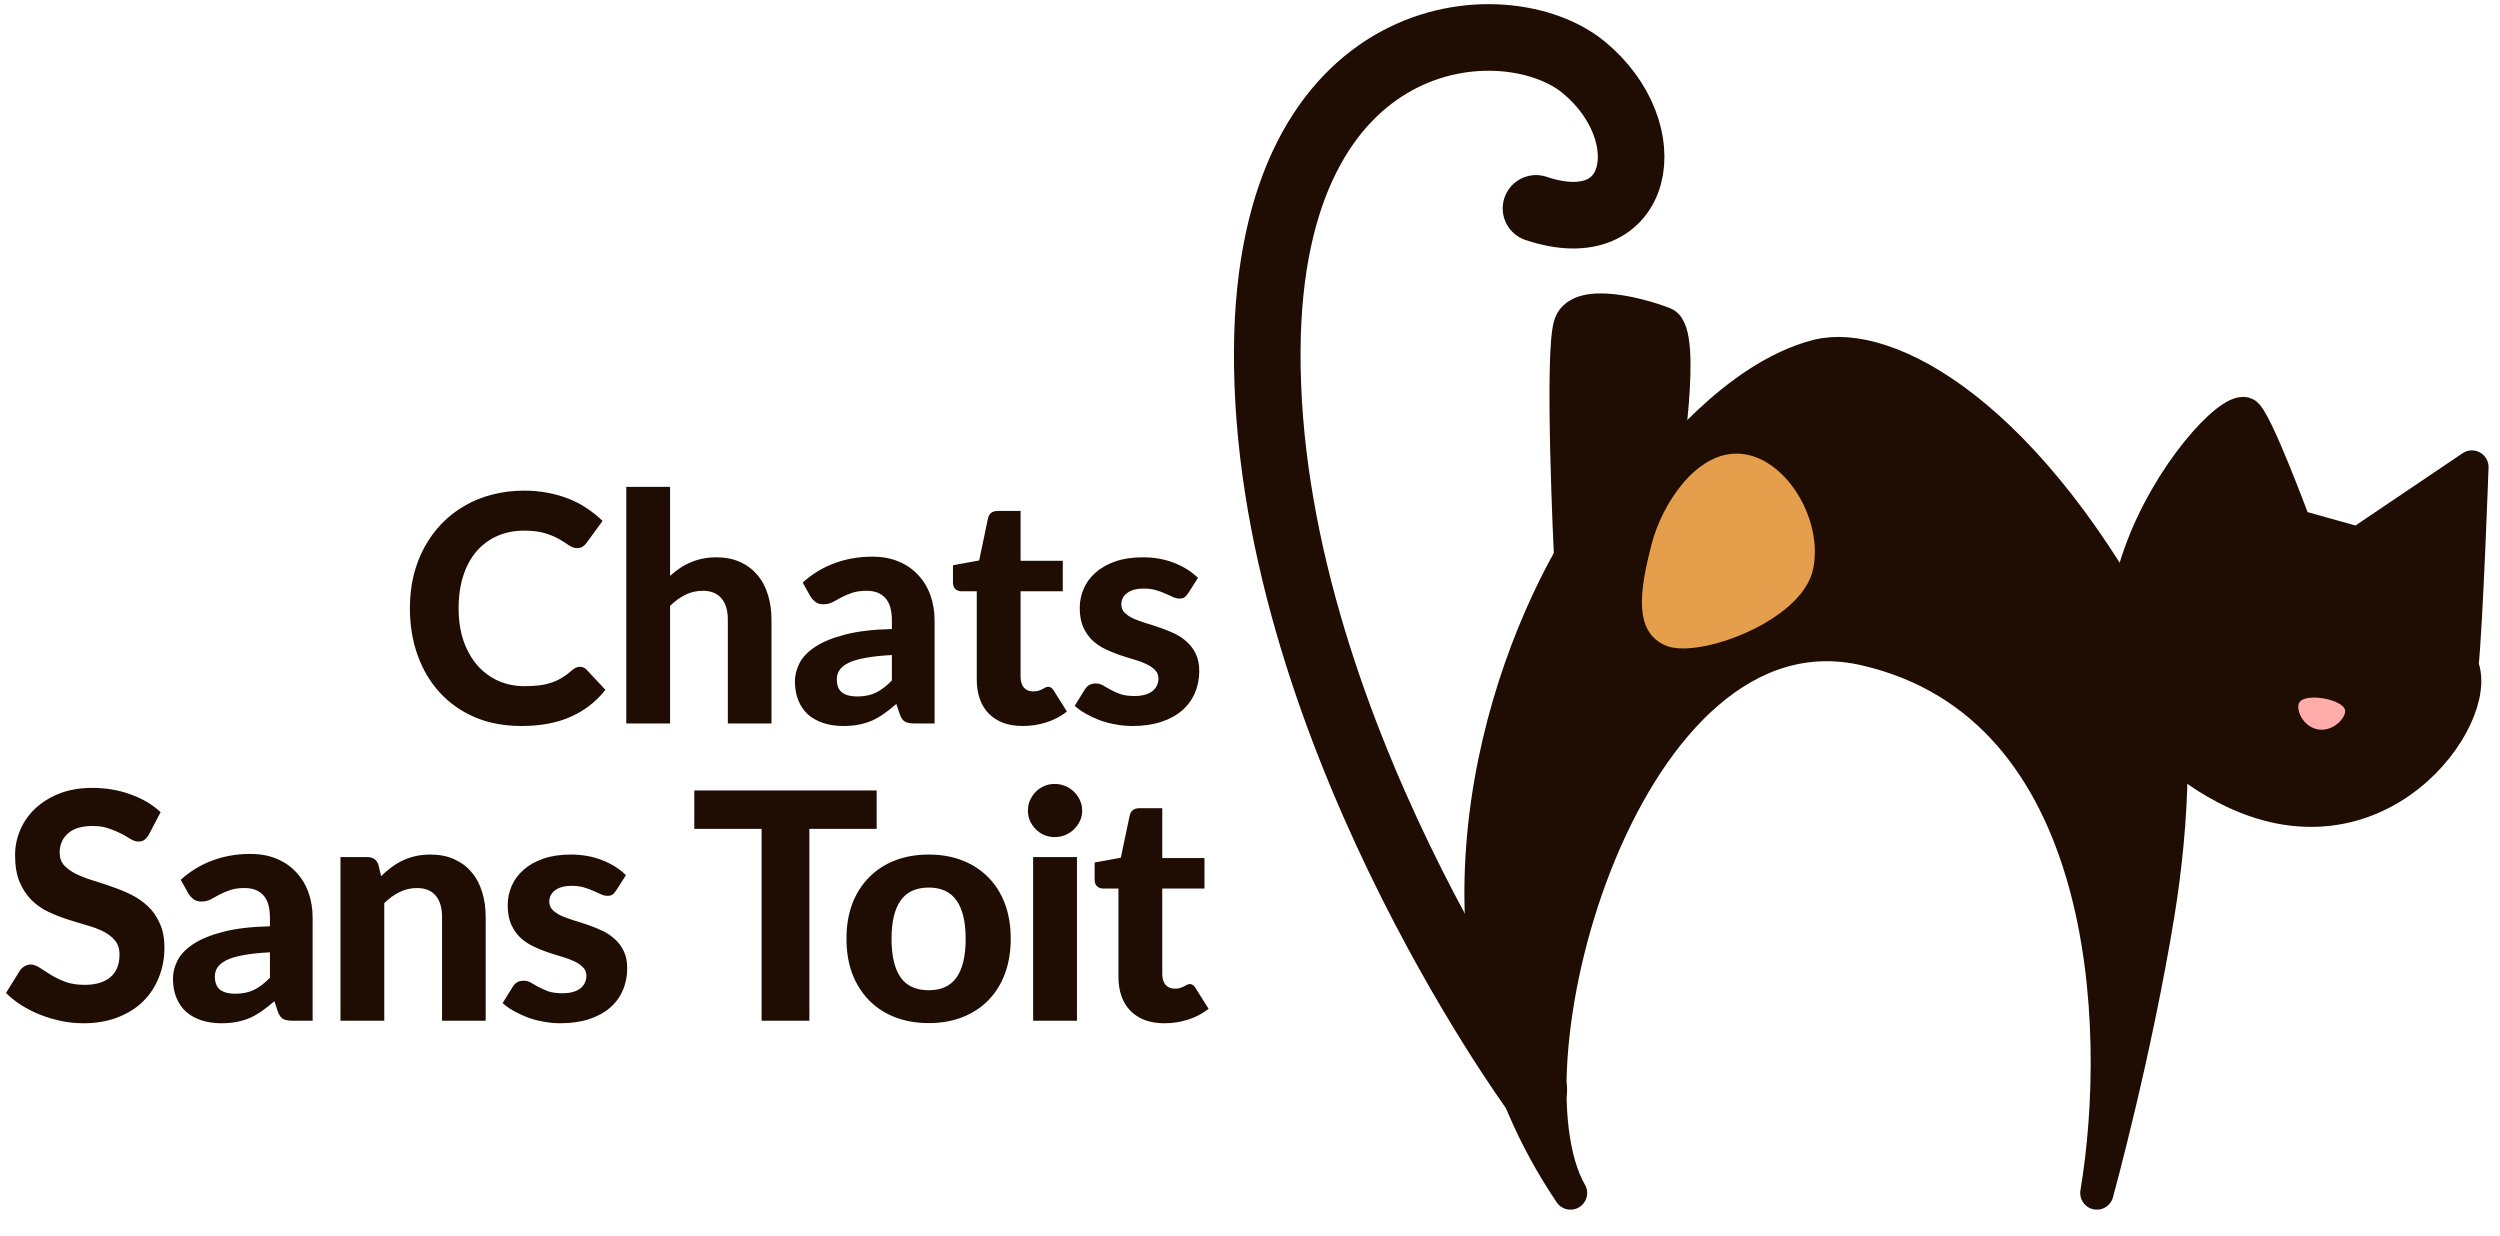
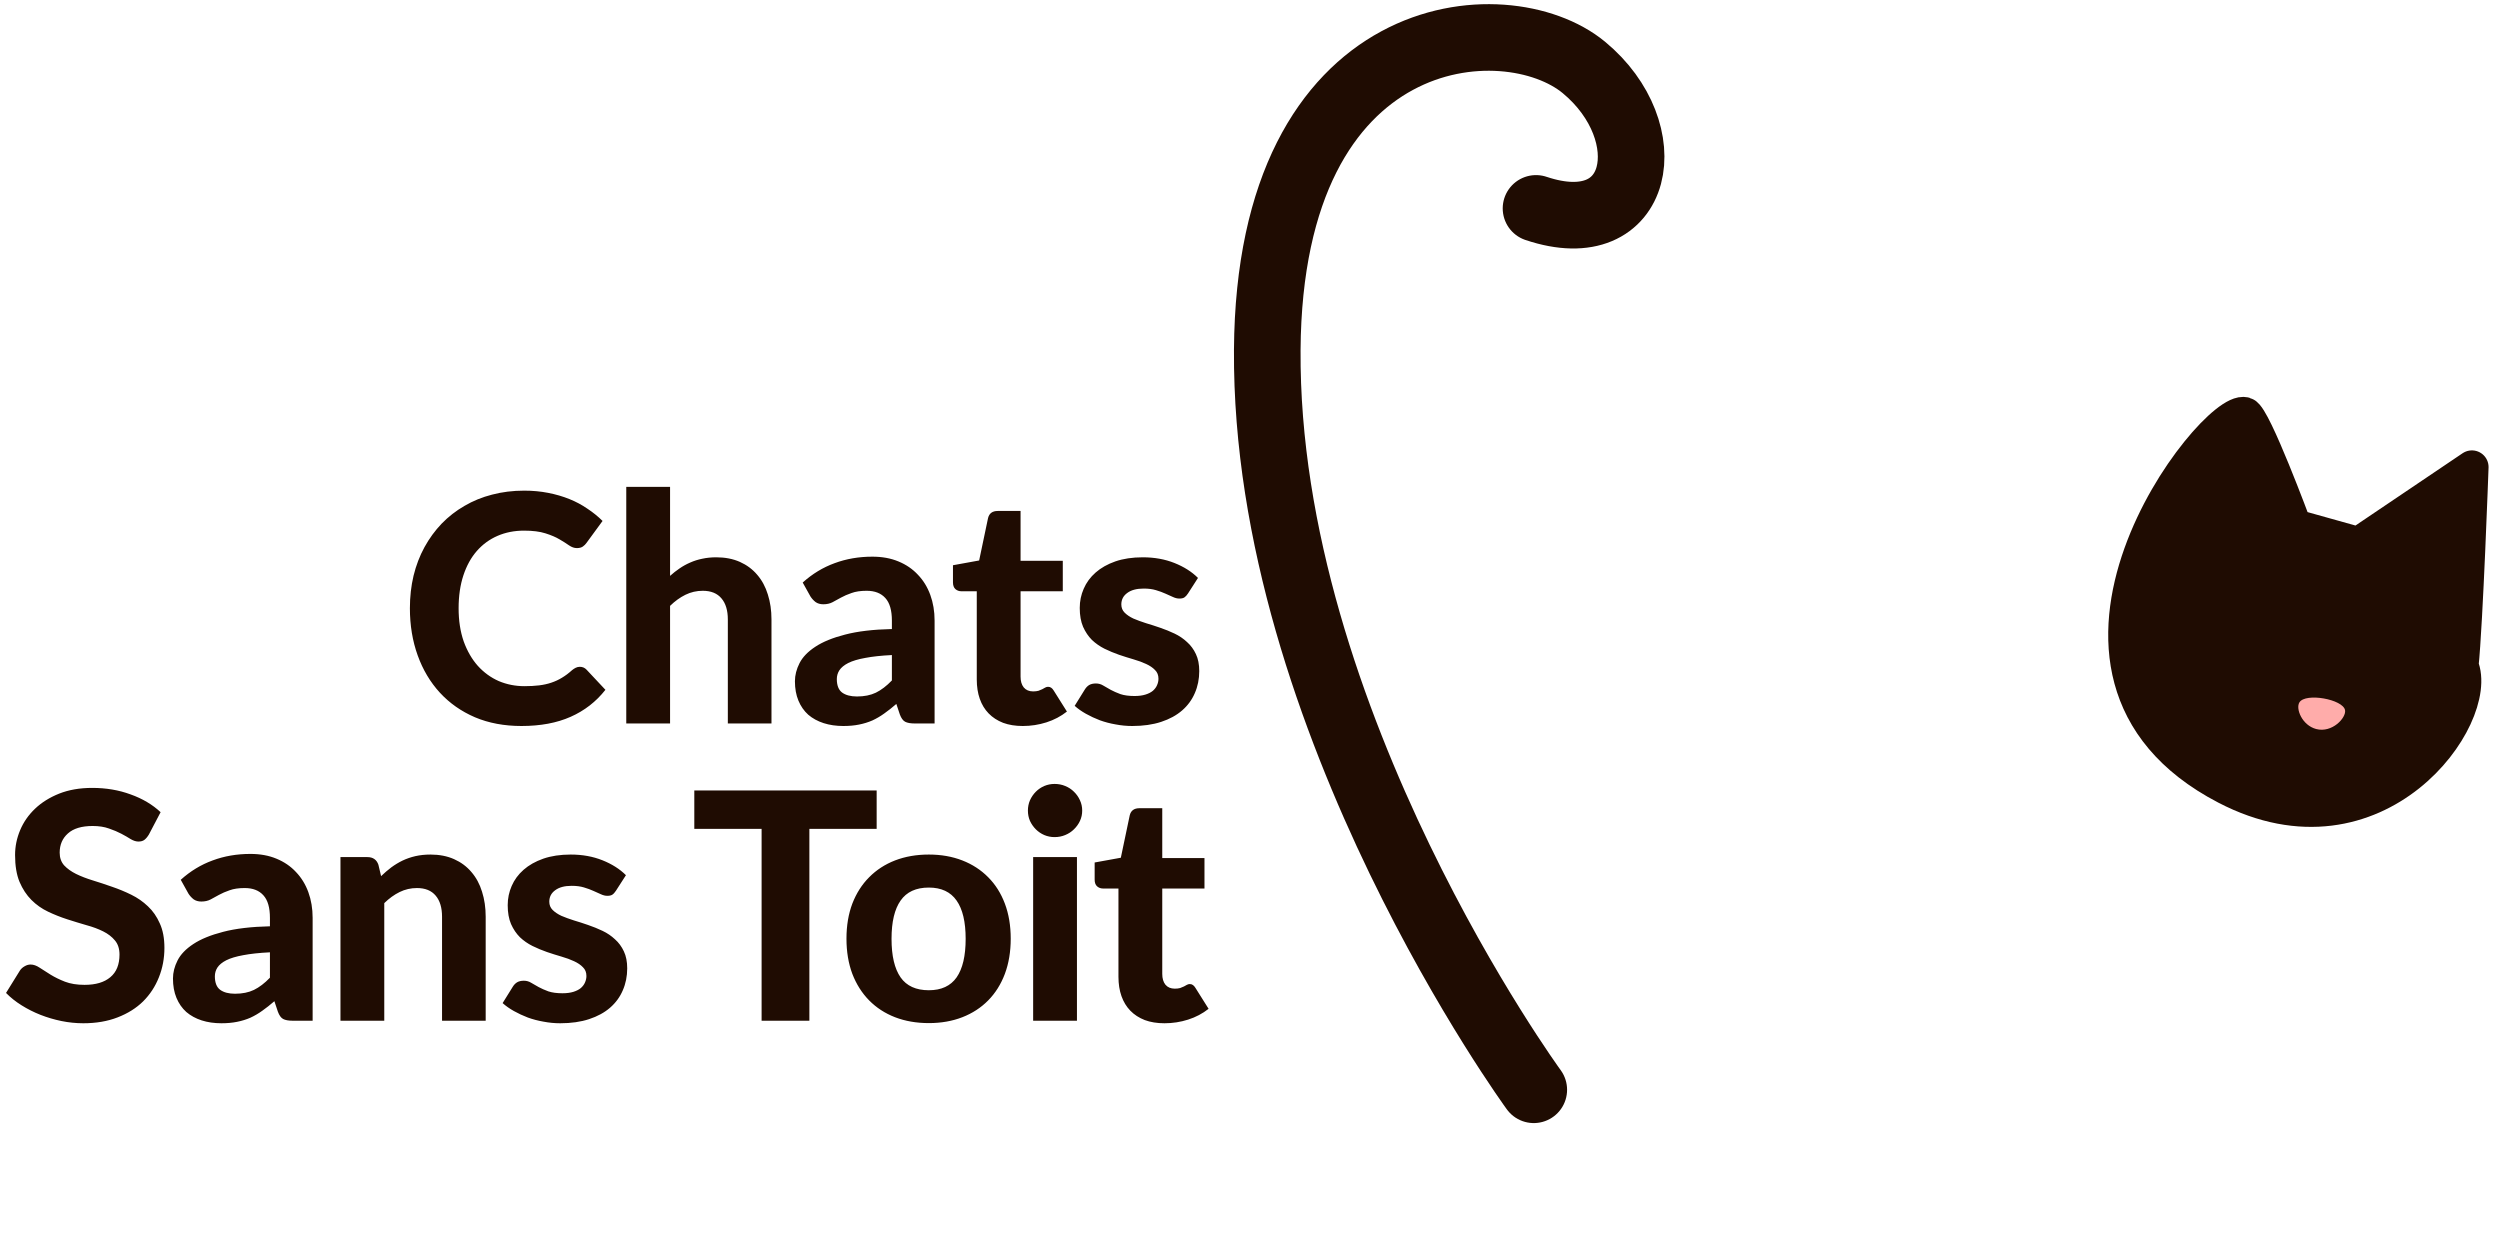
<svg xmlns="http://www.w3.org/2000/svg" width="267" height="132" viewBox="0 0 267 132" fill="none">
  <path d="M61.93 71.215C62.212 71.215 62.45 71.317 62.642 71.52L64.659 73.672C63.664 74.938 62.427 75.898 60.947 76.554C59.478 77.209 57.726 77.537 55.692 77.537C53.85 77.537 52.195 77.226 50.726 76.605C49.257 75.972 48.009 75.096 46.98 73.978C45.952 72.859 45.161 71.531 44.608 69.994C44.054 68.458 43.777 66.78 43.777 64.96C43.777 63.74 43.907 62.582 44.167 61.486C44.438 60.379 44.828 59.361 45.336 58.435C45.845 57.508 46.455 56.672 47.167 55.926C47.89 55.181 48.704 54.548 49.608 54.028C50.511 53.497 51.495 53.096 52.557 52.825C53.63 52.542 54.772 52.401 55.98 52.401C56.885 52.401 57.738 52.48 58.54 52.638C59.353 52.796 60.111 53.017 60.811 53.299C61.512 53.582 62.156 53.926 62.743 54.333C63.342 54.729 63.879 55.164 64.353 55.638L62.642 57.977C62.54 58.124 62.41 58.254 62.252 58.367C62.094 58.48 61.879 58.537 61.608 58.537C61.337 58.537 61.06 58.441 60.777 58.248C60.506 58.056 60.167 57.842 59.76 57.604C59.365 57.367 58.862 57.152 58.252 56.96C57.653 56.768 56.89 56.672 55.964 56.672C54.935 56.672 53.992 56.859 53.133 57.231C52.274 57.604 51.534 58.147 50.913 58.859C50.303 59.559 49.828 60.424 49.489 61.452C49.15 62.48 48.98 63.65 48.98 64.96C48.98 66.282 49.161 67.463 49.523 68.503C49.896 69.531 50.398 70.401 51.031 71.113C51.675 71.825 52.421 72.367 53.269 72.74C54.127 73.102 55.043 73.283 56.014 73.283C56.591 73.283 57.111 73.254 57.574 73.198C58.048 73.141 58.483 73.045 58.879 72.91C59.286 72.774 59.664 72.599 60.014 72.384C60.376 72.17 60.738 71.898 61.099 71.571C61.224 71.469 61.353 71.384 61.489 71.317C61.625 71.249 61.772 71.215 61.93 71.215ZM71.563 61.503C71.891 61.209 72.23 60.943 72.58 60.706C72.942 60.458 73.32 60.248 73.716 60.079C74.123 59.898 74.552 59.763 75.004 59.672C75.467 59.571 75.964 59.52 76.495 59.52C77.445 59.52 78.286 59.684 79.021 60.011C79.755 60.339 80.371 60.797 80.868 61.384C81.377 61.972 81.755 62.672 82.004 63.486C82.264 64.299 82.394 65.192 82.394 66.164V77.266H77.733V66.164C77.733 65.192 77.507 64.441 77.055 63.91C76.603 63.367 75.936 63.096 75.055 63.096C74.399 63.096 73.784 63.237 73.207 63.52C72.631 63.802 72.083 64.198 71.563 64.706V77.266H66.885V51.994H71.563V61.503ZM95.254 69.96C94.113 70.017 93.164 70.119 92.407 70.266C91.65 70.401 91.045 70.582 90.593 70.808C90.153 71.034 89.836 71.294 89.644 71.588C89.463 71.87 89.373 72.181 89.373 72.52C89.373 73.198 89.559 73.678 89.932 73.961C90.317 74.243 90.848 74.384 91.526 74.384C92.305 74.384 92.978 74.249 93.543 73.978C94.119 73.695 94.689 73.26 95.254 72.672V69.96ZM85.729 62.215C86.757 61.288 87.893 60.599 89.136 60.147C90.379 59.684 91.723 59.452 93.17 59.452C94.209 59.452 95.136 59.621 95.949 59.96C96.774 60.299 97.469 60.774 98.034 61.384C98.611 61.983 99.051 62.7 99.356 63.537C99.661 64.373 99.814 65.288 99.814 66.282V77.266H97.678C97.238 77.266 96.899 77.204 96.661 77.079C96.435 76.955 96.249 76.695 96.102 76.3L95.729 75.181C95.288 75.565 94.859 75.904 94.441 76.198C94.034 76.492 93.61 76.74 93.17 76.944C92.729 77.136 92.254 77.283 91.746 77.384C91.249 77.486 90.689 77.537 90.068 77.537C89.3 77.537 88.599 77.435 87.966 77.232C87.333 77.028 86.785 76.729 86.322 76.334C85.87 75.927 85.52 75.424 85.271 74.825C85.023 74.226 84.898 73.537 84.898 72.757C84.898 72.113 85.062 71.469 85.39 70.825C85.718 70.181 86.277 69.599 87.068 69.079C87.87 68.548 88.932 68.113 90.254 67.774C91.588 67.424 93.254 67.226 95.254 67.181V66.282C95.254 65.186 95.023 64.384 94.56 63.876C94.096 63.356 93.43 63.096 92.559 63.096C91.915 63.096 91.379 63.175 90.949 63.333C90.52 63.48 90.141 63.644 89.814 63.825C89.497 63.994 89.198 64.158 88.915 64.316C88.633 64.463 88.305 64.537 87.932 64.537C87.605 64.537 87.328 64.458 87.102 64.299C86.887 64.13 86.706 63.932 86.559 63.706L85.729 62.215ZM109.235 77.537C108.444 77.537 107.743 77.424 107.133 77.198C106.523 76.961 106.009 76.627 105.59 76.198C105.172 75.769 104.856 75.249 104.641 74.639C104.427 74.028 104.319 73.339 104.319 72.571V63.147H102.675C102.427 63.147 102.212 63.068 102.031 62.91C101.862 62.751 101.777 62.514 101.777 62.198V60.367L104.573 59.859L105.523 55.333C105.647 54.825 105.992 54.571 106.557 54.571H108.997V59.893H113.506V63.147H108.997V72.266C108.997 72.751 109.11 73.136 109.336 73.418C109.574 73.701 109.907 73.842 110.336 73.842C110.562 73.842 110.754 73.819 110.913 73.774C111.071 73.718 111.206 73.661 111.319 73.605C111.432 73.537 111.534 73.48 111.624 73.435C111.726 73.379 111.828 73.35 111.93 73.35C112.065 73.35 112.178 73.384 112.269 73.452C112.359 73.509 112.449 73.61 112.54 73.757L113.947 75.995C113.302 76.503 112.574 76.887 111.76 77.147C110.946 77.407 110.105 77.537 109.235 77.537ZM126.877 63.384C126.752 63.576 126.622 63.718 126.487 63.808C126.362 63.887 126.187 63.926 125.961 63.926C125.735 63.926 125.504 63.87 125.266 63.757C125.029 63.644 124.764 63.525 124.47 63.401C124.176 63.266 123.837 63.141 123.453 63.028C123.08 62.915 122.645 62.859 122.148 62.859C121.391 62.859 120.803 63.017 120.385 63.333C119.967 63.638 119.758 64.045 119.758 64.554C119.758 64.904 119.876 65.198 120.114 65.435C120.351 65.672 120.662 65.881 121.046 66.062C121.441 66.232 121.888 66.395 122.385 66.554C122.882 66.701 123.391 66.864 123.91 67.045C124.441 67.226 124.956 67.435 125.453 67.672C125.95 67.91 126.391 68.209 126.775 68.571C127.17 68.921 127.487 69.35 127.724 69.859C127.961 70.356 128.08 70.961 128.08 71.672C128.08 72.52 127.922 73.305 127.605 74.028C127.3 74.74 126.848 75.356 126.249 75.876C125.651 76.396 124.905 76.802 124.012 77.096C123.119 77.39 122.091 77.537 120.927 77.537C120.328 77.537 119.735 77.48 119.148 77.367C118.56 77.266 118.001 77.119 117.47 76.927C116.939 76.723 116.441 76.492 115.978 76.232C115.515 75.972 115.114 75.689 114.775 75.384L115.859 73.639C115.984 73.435 116.136 73.277 116.317 73.164C116.509 73.051 116.752 72.995 117.046 72.995C117.328 72.995 117.588 73.068 117.826 73.215C118.063 73.35 118.328 73.503 118.622 73.672C118.916 73.831 119.261 73.983 119.656 74.13C120.063 74.266 120.566 74.334 121.165 74.334C121.617 74.334 122.006 74.283 122.334 74.181C122.662 74.079 122.927 73.944 123.131 73.774C123.334 73.593 123.481 73.396 123.571 73.181C123.673 72.955 123.724 72.723 123.724 72.486C123.724 72.102 123.6 71.791 123.351 71.554C123.114 71.305 122.797 71.091 122.402 70.91C122.018 70.729 121.571 70.565 121.063 70.418C120.554 70.271 120.035 70.107 119.504 69.927C118.984 69.746 118.47 69.531 117.961 69.283C117.464 69.034 117.018 68.723 116.622 68.35C116.238 67.966 115.922 67.497 115.673 66.944C115.436 66.39 115.317 65.718 115.317 64.927C115.317 64.203 115.458 63.52 115.741 62.876C116.023 62.22 116.447 61.644 117.012 61.147C117.577 60.65 118.278 60.254 119.114 59.96C119.961 59.667 120.939 59.52 122.046 59.52C123.289 59.52 124.419 59.723 125.436 60.13C126.453 60.537 127.289 61.068 127.944 61.723L126.877 63.384Z" fill="#1F0C02" />
  <path d="M15.899 89.131C15.74 89.391 15.576 89.583 15.407 89.707C15.249 89.82 15.04 89.877 14.78 89.877C14.531 89.877 14.26 89.792 13.966 89.622C13.684 89.442 13.351 89.249 12.966 89.046C12.582 88.843 12.141 88.656 11.644 88.487C11.147 88.306 10.565 88.216 9.898 88.216C8.723 88.216 7.842 88.481 7.254 89.012C6.667 89.532 6.373 90.216 6.373 91.063C6.373 91.606 6.531 92.058 6.848 92.419C7.175 92.769 7.599 93.075 8.119 93.334C8.65 93.594 9.249 93.826 9.915 94.029C10.582 94.233 11.266 94.459 11.966 94.707C12.667 94.945 13.351 95.227 14.017 95.555C14.684 95.882 15.277 96.295 15.797 96.792C16.328 97.289 16.752 97.899 17.068 98.623C17.396 99.334 17.56 100.205 17.56 101.233C17.56 102.351 17.362 103.402 16.966 104.385C16.582 105.357 16.023 106.21 15.288 106.945C14.554 107.668 13.644 108.239 12.559 108.657C11.486 109.075 10.266 109.284 8.898 109.284C8.119 109.284 7.339 109.205 6.559 109.046C5.791 108.888 5.045 108.668 4.322 108.385C3.61 108.103 2.938 107.764 2.305 107.368C1.672 106.973 1.119 106.532 0.644 106.046L2.136 103.64C2.26 103.459 2.424 103.312 2.627 103.199C2.831 103.075 3.045 103.012 3.271 103.012C3.576 103.012 3.898 103.125 4.237 103.351C4.576 103.577 4.966 103.826 5.407 104.097C5.848 104.368 6.356 104.617 6.932 104.843C7.52 105.069 8.22 105.182 9.034 105.182C10.22 105.182 11.136 104.911 11.78 104.368C12.435 103.826 12.763 103.018 12.763 101.945C12.763 101.323 12.599 100.82 12.271 100.436C11.955 100.052 11.537 99.73 11.017 99.47C10.497 99.21 9.904 98.99 9.237 98.809C8.571 98.617 7.887 98.408 7.187 98.182C6.486 97.956 5.802 97.685 5.136 97.368C4.469 97.052 3.876 96.634 3.356 96.114C2.836 95.594 2.412 94.95 2.085 94.182C1.768 93.413 1.61 92.459 1.61 91.317C1.61 90.402 1.791 89.515 2.153 88.656C2.514 87.797 3.045 87.035 3.746 86.368C4.446 85.701 5.305 85.165 6.322 84.758C7.35 84.351 8.526 84.148 9.848 84.148C11.328 84.148 12.695 84.379 13.949 84.843C15.215 85.295 16.283 85.927 17.153 86.741L15.899 89.131ZM28.829 101.707C27.688 101.764 26.739 101.866 25.982 102.012C25.225 102.148 24.62 102.329 24.168 102.555C23.727 102.781 23.411 103.041 23.219 103.335C23.038 103.617 22.948 103.928 22.948 104.267C22.948 104.945 23.134 105.425 23.507 105.707C23.891 105.99 24.422 106.131 25.1 106.131C25.88 106.131 26.552 105.996 27.117 105.724C27.694 105.442 28.264 105.007 28.829 104.419V101.707ZM19.304 93.962C20.332 93.035 21.467 92.346 22.71 91.894C23.953 91.43 25.298 91.199 26.744 91.199C27.784 91.199 28.71 91.368 29.524 91.707C30.349 92.046 31.044 92.521 31.609 93.131C32.185 93.73 32.626 94.447 32.931 95.284C33.236 96.12 33.389 97.035 33.389 98.029V109.013H31.253C30.812 109.013 30.473 108.95 30.236 108.826C30.01 108.702 29.823 108.442 29.677 108.046L29.304 106.928C28.863 107.312 28.434 107.651 28.016 107.945C27.609 108.239 27.185 108.487 26.744 108.691C26.304 108.883 25.829 109.03 25.321 109.131C24.823 109.233 24.264 109.284 23.643 109.284C22.874 109.284 22.174 109.182 21.541 108.979C20.908 108.775 20.36 108.476 19.897 108.08C19.445 107.674 19.095 107.171 18.846 106.572C18.597 105.973 18.473 105.284 18.473 104.504C18.473 103.86 18.637 103.216 18.965 102.572C19.292 101.928 19.852 101.346 20.643 100.826C21.445 100.295 22.507 99.86 23.829 99.521C25.162 99.171 26.829 98.973 28.829 98.928V98.029C28.829 96.933 28.598 96.131 28.134 95.623C27.671 95.103 27.004 94.843 26.134 94.843C25.49 94.843 24.953 94.922 24.524 95.08C24.095 95.227 23.716 95.391 23.388 95.572C23.072 95.741 22.773 95.905 22.49 96.063C22.208 96.21 21.88 96.284 21.507 96.284C21.179 96.284 20.902 96.204 20.677 96.046C20.462 95.877 20.281 95.679 20.134 95.453L19.304 93.962ZM40.701 93.572C41.051 93.233 41.413 92.922 41.786 92.639C42.17 92.357 42.571 92.114 42.989 91.911C43.419 91.707 43.876 91.549 44.362 91.436C44.859 91.323 45.396 91.266 45.972 91.266C46.922 91.266 47.763 91.43 48.498 91.758C49.232 92.086 49.848 92.543 50.345 93.131C50.854 93.719 51.232 94.419 51.481 95.233C51.741 96.046 51.871 96.939 51.871 97.911V109.013H47.21V97.911C47.21 96.939 46.984 96.188 46.532 95.656C46.08 95.114 45.413 94.843 44.532 94.843C43.876 94.843 43.261 94.984 42.684 95.267C42.108 95.549 41.56 95.945 41.04 96.453V109.013H36.362V91.538H39.243C39.831 91.538 40.221 91.809 40.413 92.351L40.701 93.572ZM65.782 95.131C65.658 95.323 65.528 95.464 65.392 95.555C65.268 95.634 65.093 95.673 64.867 95.673C64.641 95.673 64.409 95.617 64.172 95.504C63.935 95.391 63.669 95.272 63.376 95.148C63.082 95.012 62.743 94.888 62.359 94.775C61.986 94.662 61.551 94.606 61.053 94.606C60.296 94.606 59.709 94.764 59.291 95.08C58.873 95.385 58.664 95.792 58.664 96.3C58.664 96.651 58.782 96.945 59.02 97.182C59.257 97.419 59.568 97.628 59.952 97.809C60.347 97.978 60.794 98.142 61.291 98.3C61.788 98.447 62.296 98.611 62.816 98.792C63.347 98.973 63.861 99.182 64.359 99.419C64.856 99.656 65.296 99.956 65.681 100.318C66.076 100.668 66.392 101.097 66.63 101.606C66.867 102.103 66.986 102.707 66.986 103.419C66.986 104.267 66.828 105.052 66.511 105.775C66.206 106.487 65.754 107.103 65.155 107.623C64.556 108.143 63.811 108.549 62.918 108.843C62.025 109.137 60.997 109.284 59.833 109.284C59.234 109.284 58.641 109.227 58.053 109.114C57.466 109.013 56.907 108.866 56.375 108.674C55.844 108.47 55.347 108.239 54.884 107.979C54.421 107.719 54.019 107.436 53.68 107.131L54.765 105.385C54.889 105.182 55.042 105.024 55.223 104.911C55.415 104.798 55.658 104.741 55.952 104.741C56.234 104.741 56.494 104.815 56.731 104.962C56.969 105.097 57.234 105.25 57.528 105.419C57.822 105.577 58.166 105.73 58.562 105.877C58.969 106.013 59.471 106.08 60.07 106.08C60.522 106.08 60.912 106.029 61.24 105.928C61.568 105.826 61.833 105.69 62.036 105.521C62.24 105.34 62.387 105.142 62.477 104.928C62.579 104.702 62.63 104.47 62.63 104.233C62.63 103.849 62.505 103.538 62.257 103.301C62.02 103.052 61.703 102.837 61.308 102.657C60.923 102.476 60.477 102.312 59.969 102.165C59.46 102.018 58.94 101.854 58.409 101.673C57.89 101.493 57.375 101.278 56.867 101.029C56.37 100.781 55.923 100.47 55.528 100.097C55.144 99.713 54.827 99.244 54.579 98.69C54.342 98.137 54.223 97.464 54.223 96.673C54.223 95.95 54.364 95.267 54.647 94.623C54.929 93.967 55.353 93.391 55.918 92.894C56.483 92.397 57.183 92.001 58.02 91.707C58.867 91.413 59.844 91.266 60.952 91.266C62.195 91.266 63.325 91.47 64.342 91.877C65.359 92.284 66.195 92.815 66.85 93.47L65.782 95.131ZM93.627 88.521H86.441V109.013H81.339V88.521H74.152V84.419H93.627V88.521ZM99.2 91.266C100.51 91.266 101.702 91.476 102.776 91.894C103.849 92.312 104.77 92.911 105.539 93.69C106.307 94.459 106.9 95.397 107.318 96.504C107.736 97.611 107.945 98.86 107.945 100.25C107.945 101.64 107.736 102.894 107.318 104.012C106.9 105.12 106.307 106.063 105.539 106.843C104.77 107.623 103.849 108.222 102.776 108.64C101.702 109.058 100.51 109.267 99.2 109.267C97.877 109.267 96.674 109.058 95.589 108.64C94.516 108.222 93.595 107.623 92.826 106.843C92.058 106.063 91.459 105.12 91.03 104.012C90.612 102.894 90.403 101.64 90.403 100.25C90.403 98.86 90.612 97.611 91.03 96.504C91.459 95.397 92.058 94.459 92.826 93.69C93.595 92.911 94.516 92.312 95.589 91.894C96.674 91.476 97.877 91.266 99.2 91.266ZM99.2 105.758C100.533 105.758 101.522 105.301 102.166 104.385C102.81 103.459 103.132 102.086 103.132 100.267C103.132 98.459 102.81 97.097 102.166 96.182C101.522 95.255 100.533 94.792 99.2 94.792C97.832 94.792 96.826 95.255 96.183 96.182C95.538 97.097 95.216 98.459 95.216 100.267C95.216 102.086 95.538 103.459 96.183 104.385C96.826 105.301 97.832 105.758 99.2 105.758ZM115.018 91.538V109.013H110.34V91.538H115.018ZM115.578 86.572C115.578 86.967 115.499 87.334 115.34 87.673C115.182 88.012 114.967 88.312 114.696 88.572C114.436 88.831 114.126 89.035 113.764 89.182C113.414 89.329 113.035 89.402 112.628 89.402C112.244 89.402 111.877 89.329 111.527 89.182C111.188 89.035 110.888 88.831 110.628 88.572C110.369 88.312 110.159 88.012 110.001 87.673C109.854 87.334 109.781 86.967 109.781 86.572C109.781 86.176 109.854 85.809 110.001 85.47C110.159 85.12 110.369 84.814 110.628 84.555C110.888 84.295 111.188 84.091 111.527 83.944C111.877 83.797 112.244 83.724 112.628 83.724C113.035 83.724 113.414 83.797 113.764 83.944C114.126 84.091 114.436 84.295 114.696 84.555C114.967 84.814 115.182 85.12 115.34 85.47C115.499 85.809 115.578 86.176 115.578 86.572ZM124.366 109.284C123.575 109.284 122.875 109.171 122.265 108.945C121.655 108.707 121.14 108.374 120.722 107.945C120.304 107.515 119.988 106.996 119.773 106.385C119.558 105.775 119.451 105.086 119.451 104.318V94.894H117.807C117.558 94.894 117.344 94.815 117.163 94.656C116.993 94.498 116.909 94.261 116.909 93.945V92.114L119.705 91.606L120.655 87.08C120.779 86.572 121.123 86.317 121.688 86.317H124.129V91.639H128.638V94.894H124.129V104.012C124.129 104.498 124.242 104.883 124.468 105.165C124.705 105.448 125.039 105.589 125.468 105.589C125.694 105.589 125.886 105.566 126.044 105.521C126.203 105.464 126.338 105.408 126.451 105.351C126.564 105.284 126.666 105.227 126.756 105.182C126.858 105.126 126.96 105.097 127.061 105.097C127.197 105.097 127.31 105.131 127.4 105.199C127.491 105.255 127.581 105.357 127.672 105.504L129.078 107.741C128.434 108.25 127.705 108.634 126.892 108.894C126.078 109.154 125.237 109.284 124.366 109.284Z" fill="#1F0C02" />
  <path d="M164.046 22.257C175.337 26.05 177.476 14.077 169.157 7.201C160.837 0.324 135.577 2.074 135.344 37.372C135.081 77.043 163.808 116.388 163.808 116.388" stroke="#1F0C02" stroke-width="7.113" stroke-linecap="round" stroke-linejoin="round" />
  <path d="M239.754 44.189C236.38 43.231 213.95 71.767 237.733 84.141C253.886 92.546 265.231 76.53 262.93 71.1C263.405 66.596 264 49.88 264 49.88L251.877 58.06L245.102 56.163C245.102 56.163 240.783 44.481 239.754 44.189Z" fill="#1F0C02" stroke="#1F0C02" stroke-width="3.557" stroke-linecap="round" stroke-linejoin="round" />
-   <path d="M223.946 127.413C223.946 127.413 228.037 112.543 230.484 97.493C231.995 88.206 232.787 75.433 230.008 70.034C216.648 44.075 201.484 36.157 194.115 38.024C185.244 40.272 177.713 50.354 177.713 50.354C177.713 50.354 180.09 35.499 177.713 34.569C175.336 33.638 168.829 31.824 167.745 34.569C166.661 37.313 167.745 59.483 167.745 59.483C158.935 75.132 151.566 103.466 167.73 127.413C159.886 113.78 173.53 63.398 199.225 69.322C225.608 75.405 226.918 109.63 223.946 127.413Z" fill="#1F0C02" stroke="#1F0C02" stroke-width="3.557" stroke-linecap="round" stroke-linejoin="round" />
-   <path d="M177.952 68.966C174.506 67.544 175.043 63.285 176.407 58.059C177.49 53.911 181.113 48.175 185.797 48.457C190.668 48.751 194.76 55.438 193.641 60.786C192.477 66.344 181.399 70.389 177.952 68.966Z" fill="#E59E4B" />
  <path d="M247.361 77.858C245.863 77.459 245.155 75.687 245.578 75.012C246.239 73.957 250.23 74.683 250.451 75.842C250.604 76.645 249.076 78.314 247.361 77.858Z" fill="#FFACAA" />
</svg>